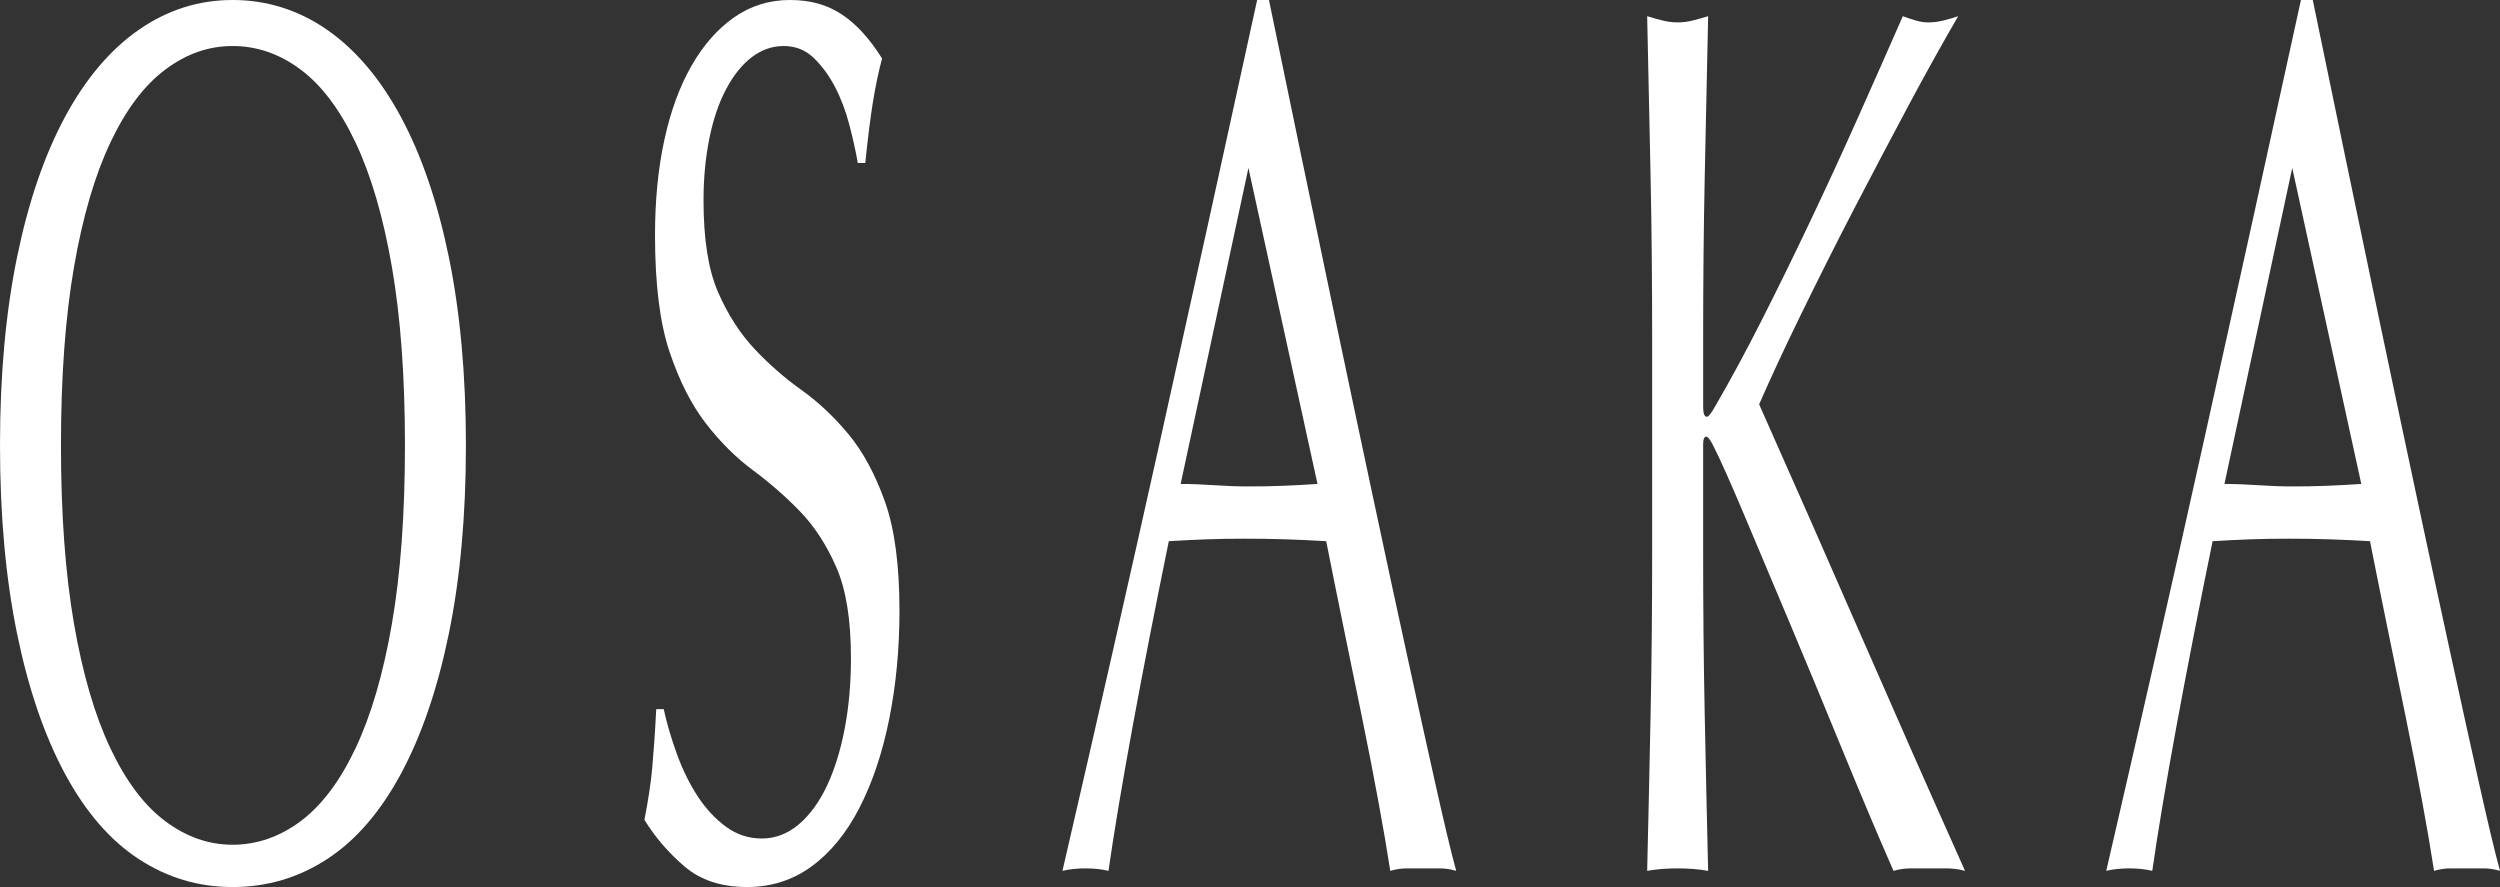
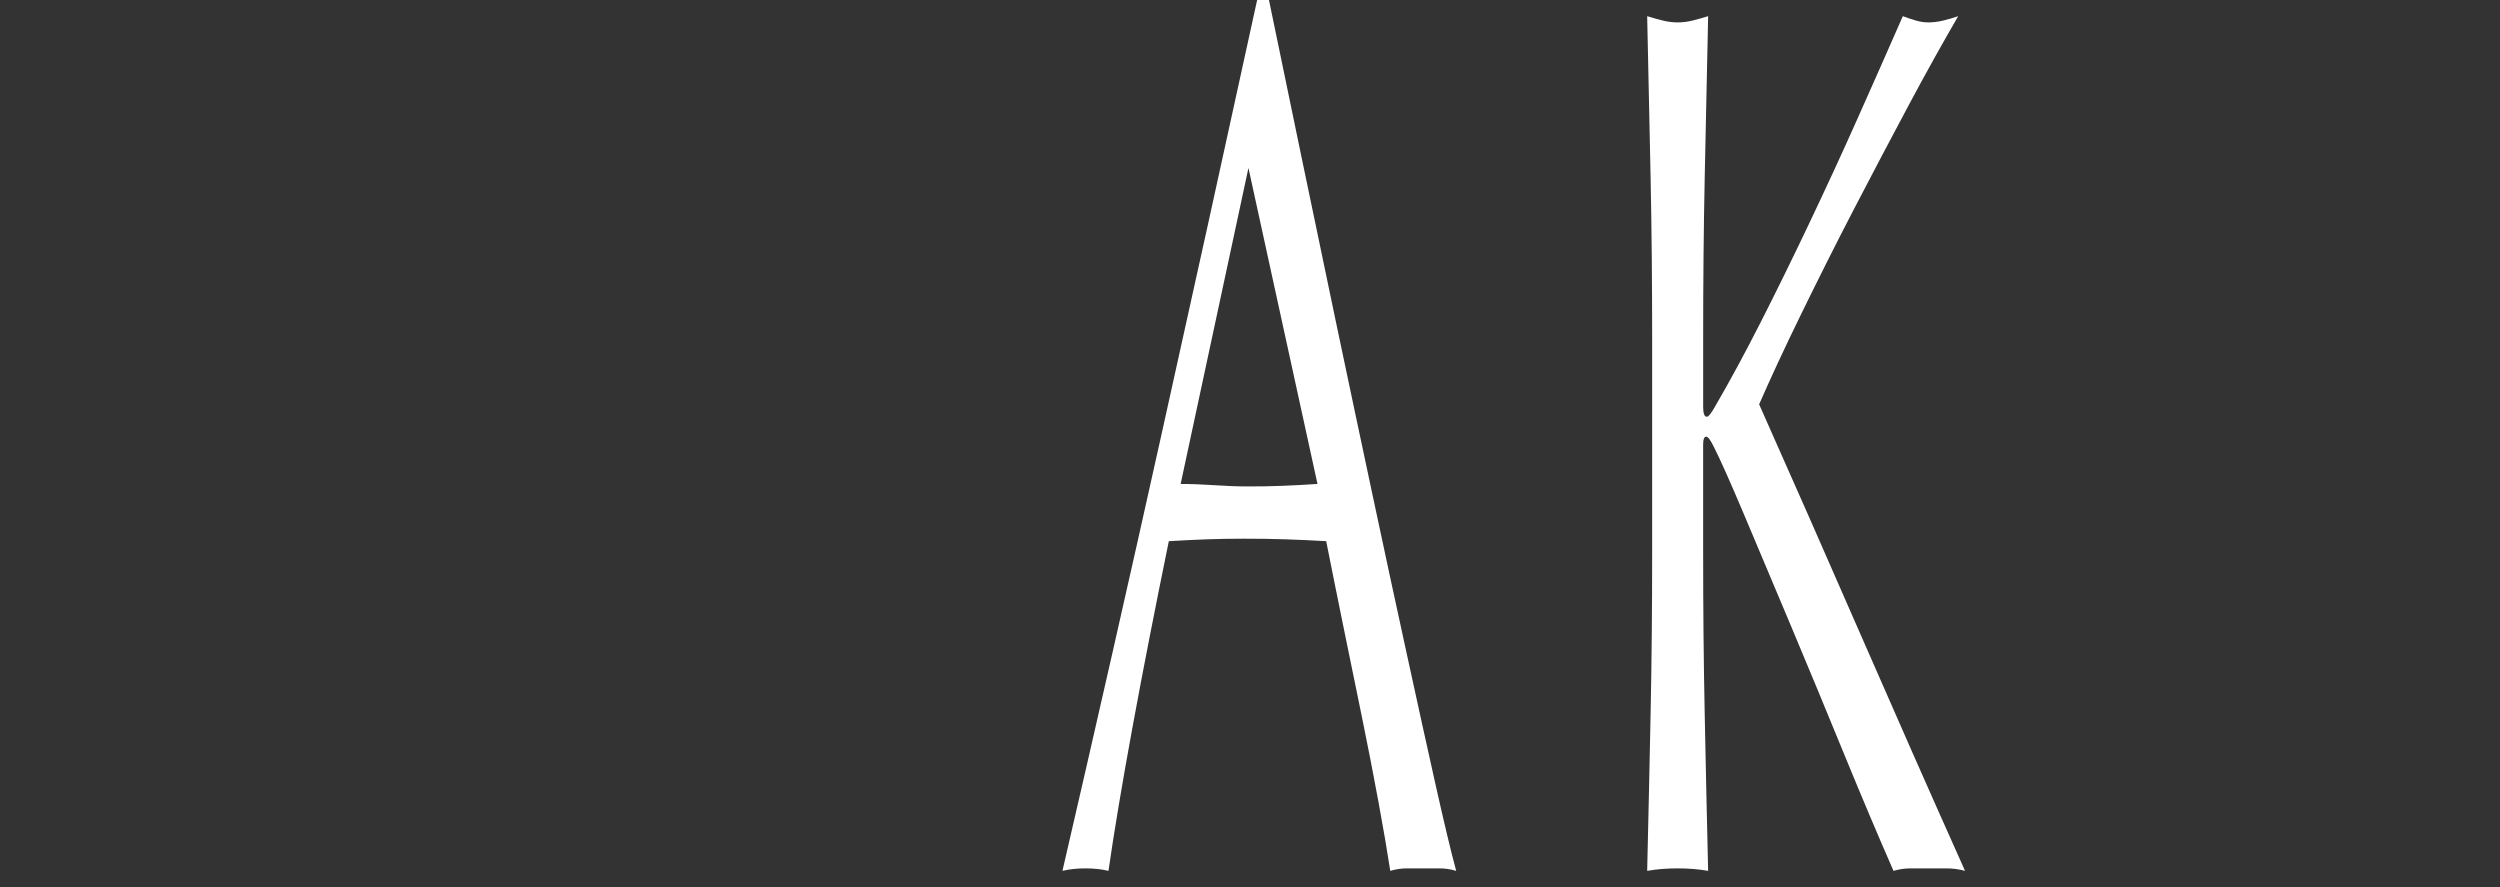
<svg xmlns="http://www.w3.org/2000/svg" id="_レイヤー_2" data-name="レイヤー_2" viewBox="0 0 160.76 57.04">
  <rect x="0" y="0" width="160.76" height="57.04" fill="#333333" stroke="none" />
  <defs>
    <style>
      .cls-1 {
        fill: #fff;
      }
    </style>
  </defs>
  <g id="_レイヤー_9" data-name="レイヤー_9">
    <g>
-       <path class="cls-1" d="M0,28.64c0-4.53.37-8.57,1.1-12.12.73-3.55,1.76-6.55,3.08-9,1.32-2.45,2.9-4.32,4.74-5.6,1.84-1.28,3.85-1.92,6.04-1.92s4.24.64,6.08,1.92c1.84,1.28,3.42,3.15,4.74,5.6,1.32,2.45,2.35,5.45,3.08,9,.73,3.55,1.1,7.59,1.1,12.12s-.37,8.57-1.1,12.12c-.73,3.55-1.76,6.55-3.08,9s-2.9,4.28-4.74,5.48c-1.84,1.2-3.87,1.8-6.08,1.8s-4.2-.6-6.04-1.8c-1.84-1.2-3.42-3.03-4.74-5.48-1.32-2.45-2.35-5.45-3.08-9s-1.1-7.59-1.1-12.12ZM26.04,28.64c0-4.43-.28-8.25-.84-11.48-.56-3.23-1.34-5.89-2.34-8-1-2.11-2.17-3.67-3.52-4.68-1.35-1.01-2.81-1.52-4.38-1.52s-2.99.51-4.34,1.52c-1.35,1.01-2.52,2.57-3.52,4.68-1,2.11-1.78,4.77-2.34,8-.56,3.23-.84,7.05-.84,11.48s.28,8.25.84,11.48c.56,3.23,1.34,5.89,2.34,8,1,2.11,2.17,3.67,3.52,4.68,1.35,1.01,2.79,1.52,4.34,1.52s3.03-.51,4.38-1.52c1.35-1.01,2.52-2.57,3.52-4.68,1-2.11,1.78-4.77,2.34-8,.56-3.23.84-7.05.84-11.48Z" />
-       <path class="cls-1" d="M43.54,48.52c.36.99.8,1.88,1.32,2.68.52.8,1.13,1.45,1.82,1.96.69.51,1.47.76,2.32.76s1.67-.31,2.38-.92c.71-.61,1.31-1.44,1.8-2.48.49-1.04.87-2.27,1.14-3.68.27-1.41.4-2.92.4-4.52,0-2.45-.31-4.4-.94-5.84-.63-1.44-1.41-2.64-2.34-3.6-.93-.96-1.94-1.84-3.02-2.64-1.08-.8-2.09-1.8-3.02-3-.93-1.2-1.71-2.73-2.34-4.6-.63-1.87-.94-4.37-.94-7.52,0-2.24.2-4.28.6-6.12.4-1.84.98-3.43,1.74-4.76.76-1.33,1.67-2.37,2.74-3.12,1.07-.75,2.27-1.12,3.6-1.12s2.39.31,3.32.92c.93.61,1.8,1.56,2.6,2.84-.24.91-.44,1.87-.6,2.88-.16,1.01-.32,2.29-.48,3.84h-.48c-.13-.75-.31-1.56-.54-2.44-.23-.88-.53-1.69-.92-2.44-.39-.75-.85-1.37-1.38-1.88-.53-.51-1.17-.76-1.92-.76s-1.43.24-2.06.72c-.63.48-1.17,1.16-1.64,2.04-.47.88-.83,1.93-1.08,3.16-.25,1.23-.38,2.56-.38,4,0,2.51.31,4.48.94,5.92.63,1.44,1.41,2.65,2.34,3.64.93.99,1.94,1.87,3.02,2.64s2.09,1.72,3.02,2.84c.93,1.12,1.71,2.56,2.34,4.32.63,1.76.94,4.11.94,7.04,0,2.45-.22,4.77-.66,6.96-.44,2.19-1.08,4.09-1.92,5.72-.84,1.63-1.87,2.88-3.08,3.76-1.21.88-2.59,1.32-4.14,1.32-1.65,0-2.99-.44-4.02-1.32-1.03-.88-1.89-1.88-2.58-3,.24-1.23.41-2.33.5-3.32.09-.99.18-2.25.26-3.8h.48c.21.96.5,1.93.86,2.92Z" />
      <path class="cls-1" d="M93.64,56c-.37-.11-.73-.16-1.06-.16h-2.12c-.33,0-.69.05-1.06.16-.19-1.23-.44-2.71-.76-4.44-.32-1.73-.67-3.55-1.06-5.44-.39-1.89-.78-3.81-1.18-5.76-.4-1.95-.77-3.8-1.12-5.56-.85-.05-1.72-.09-2.6-.12-.88-.03-1.76-.04-2.64-.04-.83,0-1.64.01-2.44.04-.8.03-1.61.07-2.44.12-.85,4.16-1.63,8.12-2.32,11.88-.69,3.76-1.21,6.87-1.56,9.32-.45-.11-.95-.16-1.48-.16s-1.03.05-1.48.16c2.16-9.33,4.27-18.61,6.32-27.84,2.05-9.23,4.12-18.61,6.2-28.16h.76c.64,3.09,1.33,6.44,2.08,10.04.75,3.6,1.51,7.24,2.28,10.92.77,3.68,1.55,7.33,2.32,10.96s1.5,7,2.18,10.12c.68,3.12,1.29,5.91,1.84,8.36.55,2.45.99,4.32,1.34,5.6ZM75.92,31.12c.69,0,1.41.03,2.16.08.75.05,1.47.08,2.16.08.75,0,1.49-.01,2.24-.04.75-.03,1.49-.07,2.24-.12l-4.44-20.32-4.36,20.32Z" />
      <path class="cls-1" d="M105.92,56c.08-3.31.15-6.67.22-10.08s.1-6.88.1-10.4v-13.76c0-3.52-.03-6.97-.1-10.36-.07-3.39-.14-6.84-.22-10.36.35.11.68.2,1,.28s.64.12.96.12.64-.04.96-.12c.32-.08.65-.17,1-.28-.08,3.52-.15,6.97-.22,10.36-.07,3.39-.1,6.84-.1,10.36v4.4c0,.43.08.64.24.64.11,0,.29-.24.56-.72.93-1.6,1.91-3.41,2.94-5.44,1.03-2.03,2.06-4.13,3.1-6.32,1.04-2.19,2.07-4.41,3.08-6.68,1.01-2.27,1.99-4.47,2.92-6.6.29.11.57.2.84.28s.53.12.8.12c.32,0,.64-.04.96-.12s.64-.17.96-.28c-.93,1.6-1.99,3.49-3.16,5.68-1.17,2.19-2.35,4.43-3.54,6.72-1.19,2.29-2.32,4.55-3.4,6.76-1.08,2.21-1.98,4.15-2.7,5.8,2.16,4.85,4.34,9.8,6.54,14.84s4.43,10.09,6.7,15.16c-.4-.11-.8-.16-1.2-.16h-2.3c-.36,0-.73.05-1.1.16-.96-2.19-2.02-4.69-3.18-7.52-1.16-2.83-2.29-5.56-3.4-8.2-1.11-2.64-2.11-5.01-3-7.12-.89-2.11-1.55-3.59-1.98-4.44-.21-.43-.37-.64-.48-.64-.13,0-.2.16-.2.48v6.96c0,3.52.03,6.99.1,10.4.07,3.41.14,6.77.22,10.08-.61-.11-1.27-.16-1.96-.16s-1.35.05-1.96.16Z" />
-       <path class="cls-1" d="M160.76,56c-.37-.11-.73-.16-1.06-.16h-2.12c-.33,0-.69.05-1.06.16-.19-1.23-.44-2.71-.76-4.44-.32-1.73-.67-3.55-1.06-5.44-.39-1.89-.78-3.81-1.18-5.76-.4-1.95-.77-3.8-1.12-5.56-.85-.05-1.72-.09-2.6-.12-.88-.03-1.76-.04-2.64-.04-.83,0-1.64.01-2.44.04-.8.03-1.61.07-2.44.12-.85,4.16-1.63,8.12-2.32,11.88s-1.21,6.87-1.56,9.32c-.45-.11-.95-.16-1.48-.16s-1.03.05-1.48.16c2.16-9.33,4.27-18.61,6.32-27.84,2.05-9.23,4.12-18.61,6.2-28.16h.76c.64,3.09,1.33,6.44,2.08,10.04.75,3.6,1.51,7.24,2.28,10.92.77,3.68,1.55,7.33,2.32,10.96.77,3.63,1.5,7,2.18,10.12.68,3.12,1.29,5.91,1.84,8.36.55,2.45.99,4.32,1.34,5.6ZM143.04,31.12c.69,0,1.41.03,2.16.08.75.05,1.47.08,2.16.08.75,0,1.49-.01,2.24-.04.75-.03,1.49-.07,2.24-.12l-4.44-20.32-4.36,20.32Z" />
    </g>
  </g>
</svg>